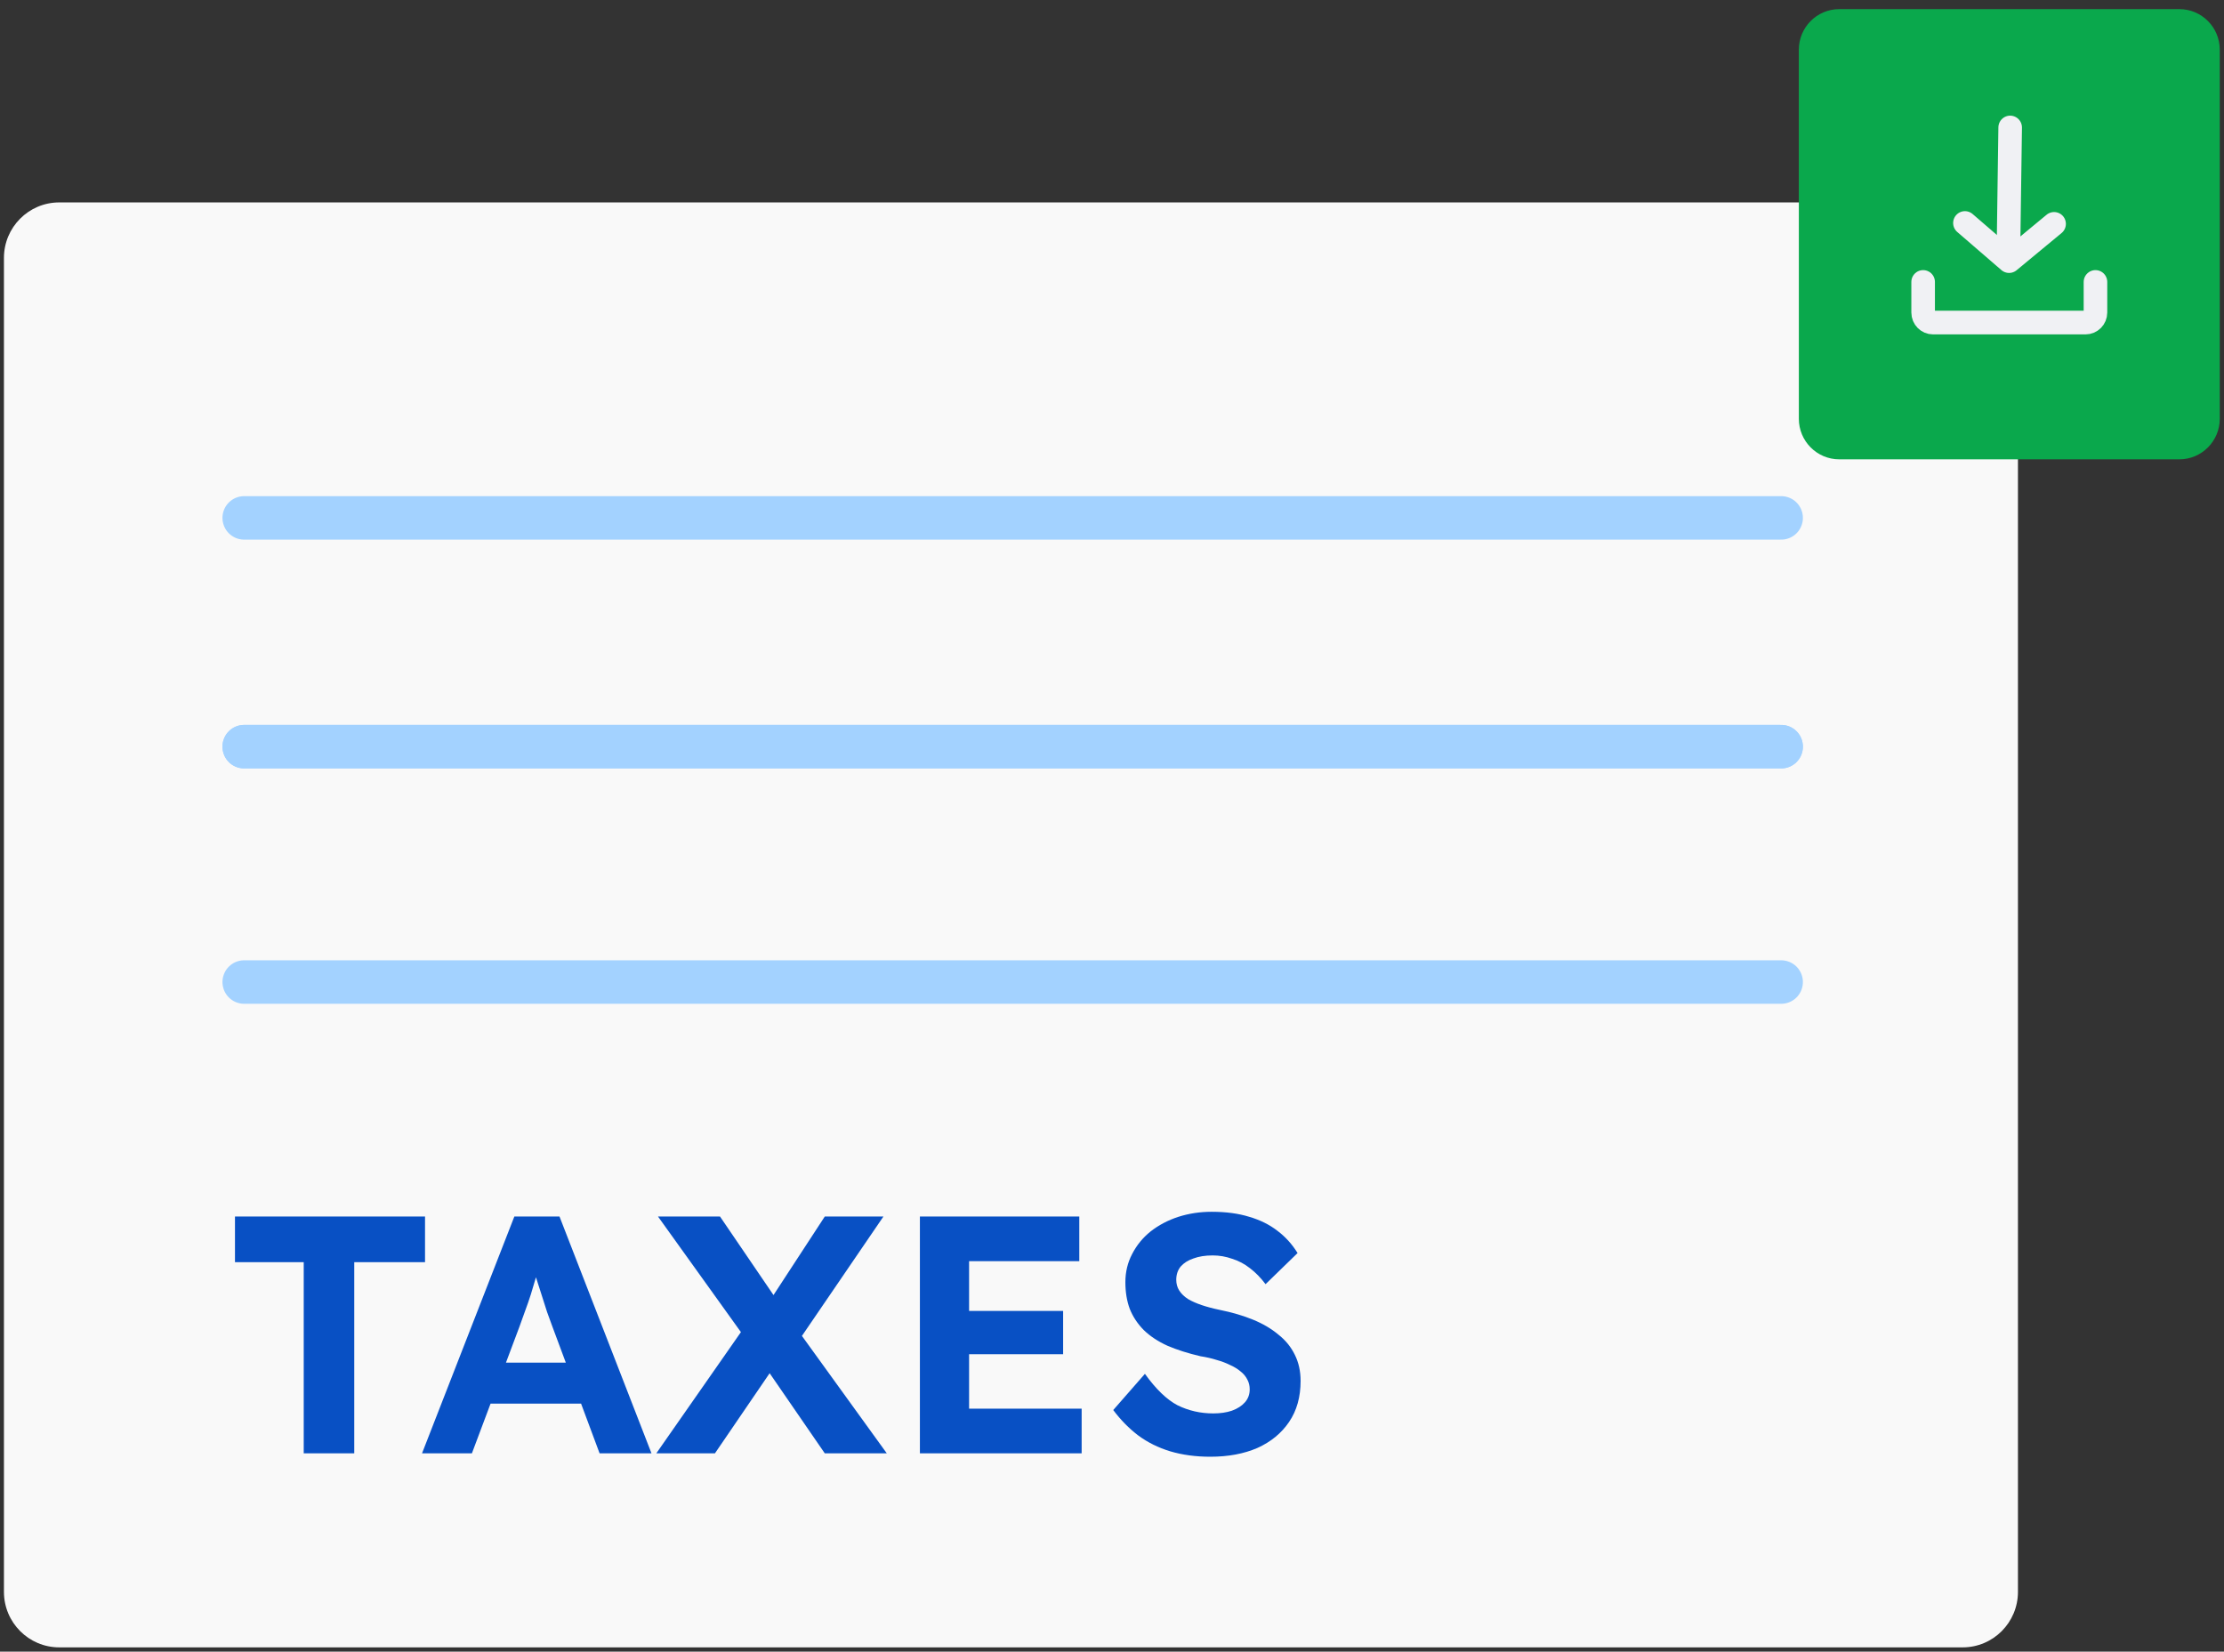
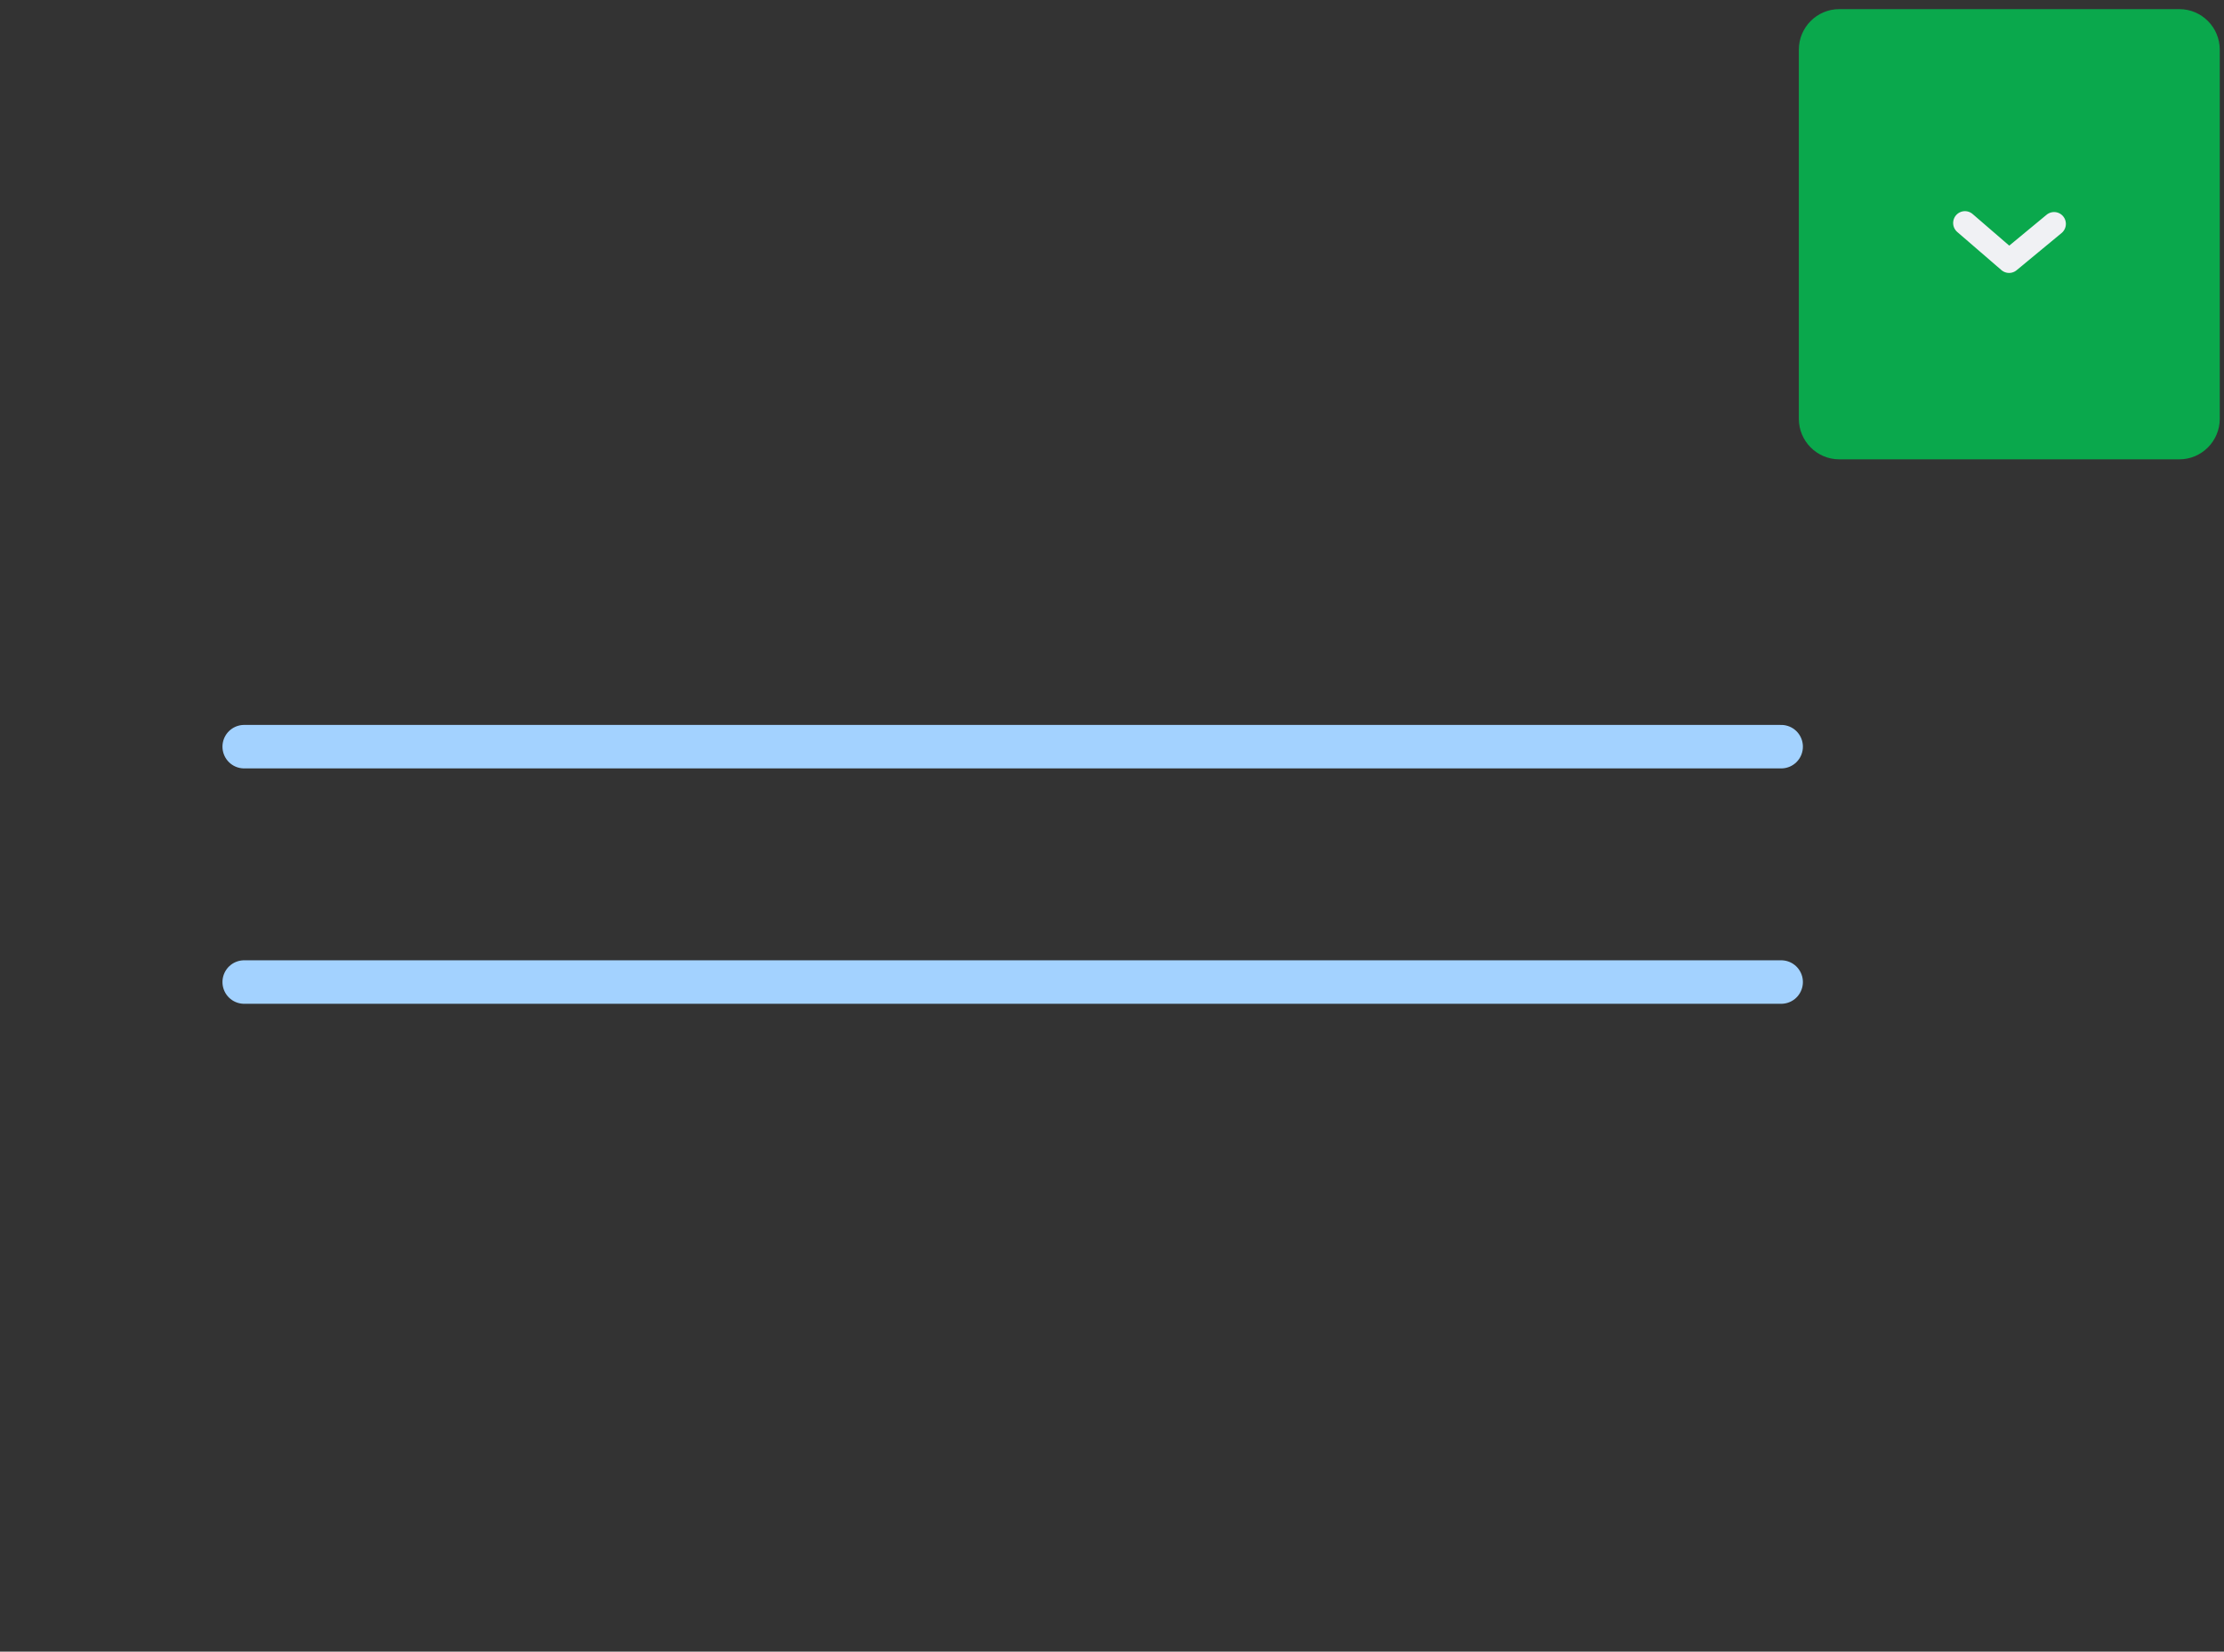
<svg xmlns="http://www.w3.org/2000/svg" width="136" height="101" xml:space="preserve" overflow="hidden">
  <rect width="100%" height="100%" fill="#333333" stroke="none" />
  <defs>
    <linearGradient x1="44.245" y1="100.295" x2="44.245" y2="223.454" gradientUnits="userSpaceOnUse" spreadMethod="pad" id="fill0">
      <stop offset="0" stop-color="#F9F9F9" />
      <stop offset="1" stop-color="#F9F9F9" />
      <stop offset="1" stop-color="#F9F9F9" />
    </linearGradient>
  </defs>
  <g>
-     <path d="M84.867 100.295C86.735 100.295 88.248 101.809 88.248 103.677L88.248 220.073C88.248 221.94 86.735 223.454 84.867 223.454L3.623 223.454C1.755 223.454 0.241 221.94 0.241 220.073L0.241 103.677C0.241 101.809 1.755 100.295 3.623 100.295Z" fill="url(#fill0)" transform="matrix(6.12323e-17 -1.004 1 6.15017e-17 -100.054 100.979)" />
-     <path d="M18.573 88.519 18.573 76.876 14.369 76.876 14.369 74.094 25.991 74.094 25.991 76.876 21.663 76.876 21.663 88.519 18.573 88.519ZM25.807 88.519 31.453 74.094 34.214 74.094 39.84 88.519 36.666 88.519 33.761 80.75C33.678 80.53 33.575 80.248 33.452 79.905 33.342 79.562 33.225 79.198 33.102 78.813 32.978 78.428 32.861 78.064 32.751 77.721 32.641 77.364 32.559 77.068 32.504 76.835L33.06 76.814C32.978 77.13 32.882 77.46 32.772 77.803 32.676 78.133 32.573 78.476 32.463 78.834 32.353 79.177 32.236 79.513 32.112 79.843 31.989 80.173 31.872 80.496 31.762 80.812L28.857 88.519 25.807 88.519ZM28.424 85.49 29.434 82.996 36.048 82.996 37.078 85.49 28.424 85.49ZM50.437 88.519 45.966 82.048 40.237 74.094 44.029 74.094 48.397 80.482 54.229 88.519 50.437 88.519ZM40.134 88.519 45.636 80.667 47.985 82.295 43.719 88.519 40.134 88.519ZM48.727 81.821 46.398 80.255 50.437 74.094 54.023 74.094 48.727 81.821ZM56.253 88.519 56.253 74.094 66 74.094 66 76.814 59.261 76.814 59.261 85.799 66.144 85.799 66.144 88.519 56.253 88.519ZM57.695 82.481 57.695 79.843 65.011 79.843 65.011 82.481 57.695 82.481ZM74.011 88.725C73.118 88.725 72.3 88.614 71.558 88.395 70.83 88.175 70.178 87.852 69.601 87.427 69.038 87 68.529 86.485 68.076 85.881L70.013 83.676C70.686 84.61 71.352 85.249 72.012 85.593 72.685 85.922 73.413 86.087 74.196 86.087 74.622 86.087 75 86.032 75.329 85.922 75.673 85.799 75.941 85.626 76.133 85.407 76.325 85.187 76.421 84.926 76.421 84.624 76.421 84.404 76.374 84.205 76.277 84.027 76.181 83.834 76.044 83.669 75.865 83.532 75.687 83.38 75.474 83.25 75.226 83.141 74.979 83.017 74.704 82.914 74.402 82.831 74.1 82.735 73.77 82.659 73.413 82.605 72.644 82.426 71.971 82.213 71.394 81.966 70.817 81.705 70.336 81.389 69.951 81.018 69.567 80.633 69.278 80.2 69.086 79.72 68.907 79.239 68.818 78.696 68.818 78.092 68.818 77.474 68.955 76.903 69.23 76.381 69.505 75.846 69.883 75.385 70.363 75.001 70.858 74.616 71.421 74.321 72.053 74.115 72.699 73.909 73.379 73.806 74.093 73.806 74.972 73.806 75.742 73.909 76.401 74.115 77.06 74.307 77.63 74.589 78.111 74.96 78.606 75.331 79.018 75.784 79.348 76.32L77.39 78.215C77.102 77.831 76.786 77.508 76.442 77.247 76.112 76.986 75.748 76.793 75.35 76.67 74.965 76.532 74.567 76.464 74.155 76.464 73.701 76.464 73.31 76.526 72.98 76.649 72.651 76.759 72.39 76.924 72.197 77.144 72.019 77.364 71.929 77.631 71.929 77.948 71.929 78.195 71.991 78.415 72.115 78.607 72.239 78.799 72.417 78.971 72.651 79.122 72.884 79.259 73.166 79.383 73.496 79.493 73.825 79.603 74.189 79.699 74.588 79.781 75.343 79.933 76.023 80.132 76.628 80.379 77.232 80.626 77.747 80.928 78.173 81.286 78.613 81.629 78.949 82.041 79.183 82.522 79.416 82.989 79.533 83.518 79.533 84.109 79.533 85.084 79.299 85.915 78.832 86.602 78.365 87.289 77.72 87.818 76.895 88.189 76.071 88.546 75.11 88.725 74.011 88.725Z" fill="#0850C4" transform="scale(1 1.004)" />
    <path d="M14.928 45.477 108.925 45.477M14.928 59.813 108.925 59.813" stroke="#A3D2FF" stroke-width="2.648" stroke-linecap="round" fill="none" transform="scale(1 1.004)" />
-     <path d="M14.928 45.477 108.925 45.477M14.928 31.543 108.925 31.543" stroke="#A3D2FF" stroke-width="2.648" stroke-linecap="round" fill="none" transform="scale(1 1.004)" />
    <path d="M133.269 0.556C134.634 0.556 135.741 1.663 135.741 3.029L135.741 25.504C135.741 26.869 134.634 27.977 133.269 27.977L112.474 27.977C111.108 27.977 110.001 26.869 110.001 25.504L110.001 3.029C110.001 1.663 111.108 0.556 112.474 0.556Z" fill="#0AA84C" transform="scale(1 1.004)" />
-     <path d="M117.602 17.173 117.602 19.037C117.602 19.373 117.874 19.646 118.21 19.646L127.532 19.646C127.868 19.646 128.14 19.373 128.14 19.037L128.14 17.173" stroke="#F0F1F4" stroke-width="1.442" stroke-linecap="round" fill="none" transform="scale(1 1.004)" />
    <path d="M125.61 13.636 122.858 15.903 120.158 13.582" fill="#0AA84C" transform="scale(1 1.004)" />
    <path d="M125.61 13.636 122.858 15.903 120.158 13.582" stroke="#F0F1F4" stroke-width="1.442" stroke-linecap="round" stroke-linejoin="round" fill="none" transform="scale(1 1.004)" />
-     <path d="M122.924 7.765 122.824 14.88" stroke="#F0F1F4" stroke-width="1.442" stroke-linecap="round" stroke-linejoin="round" fill="none" transform="scale(1 1.004)" />
  </g>
</svg>